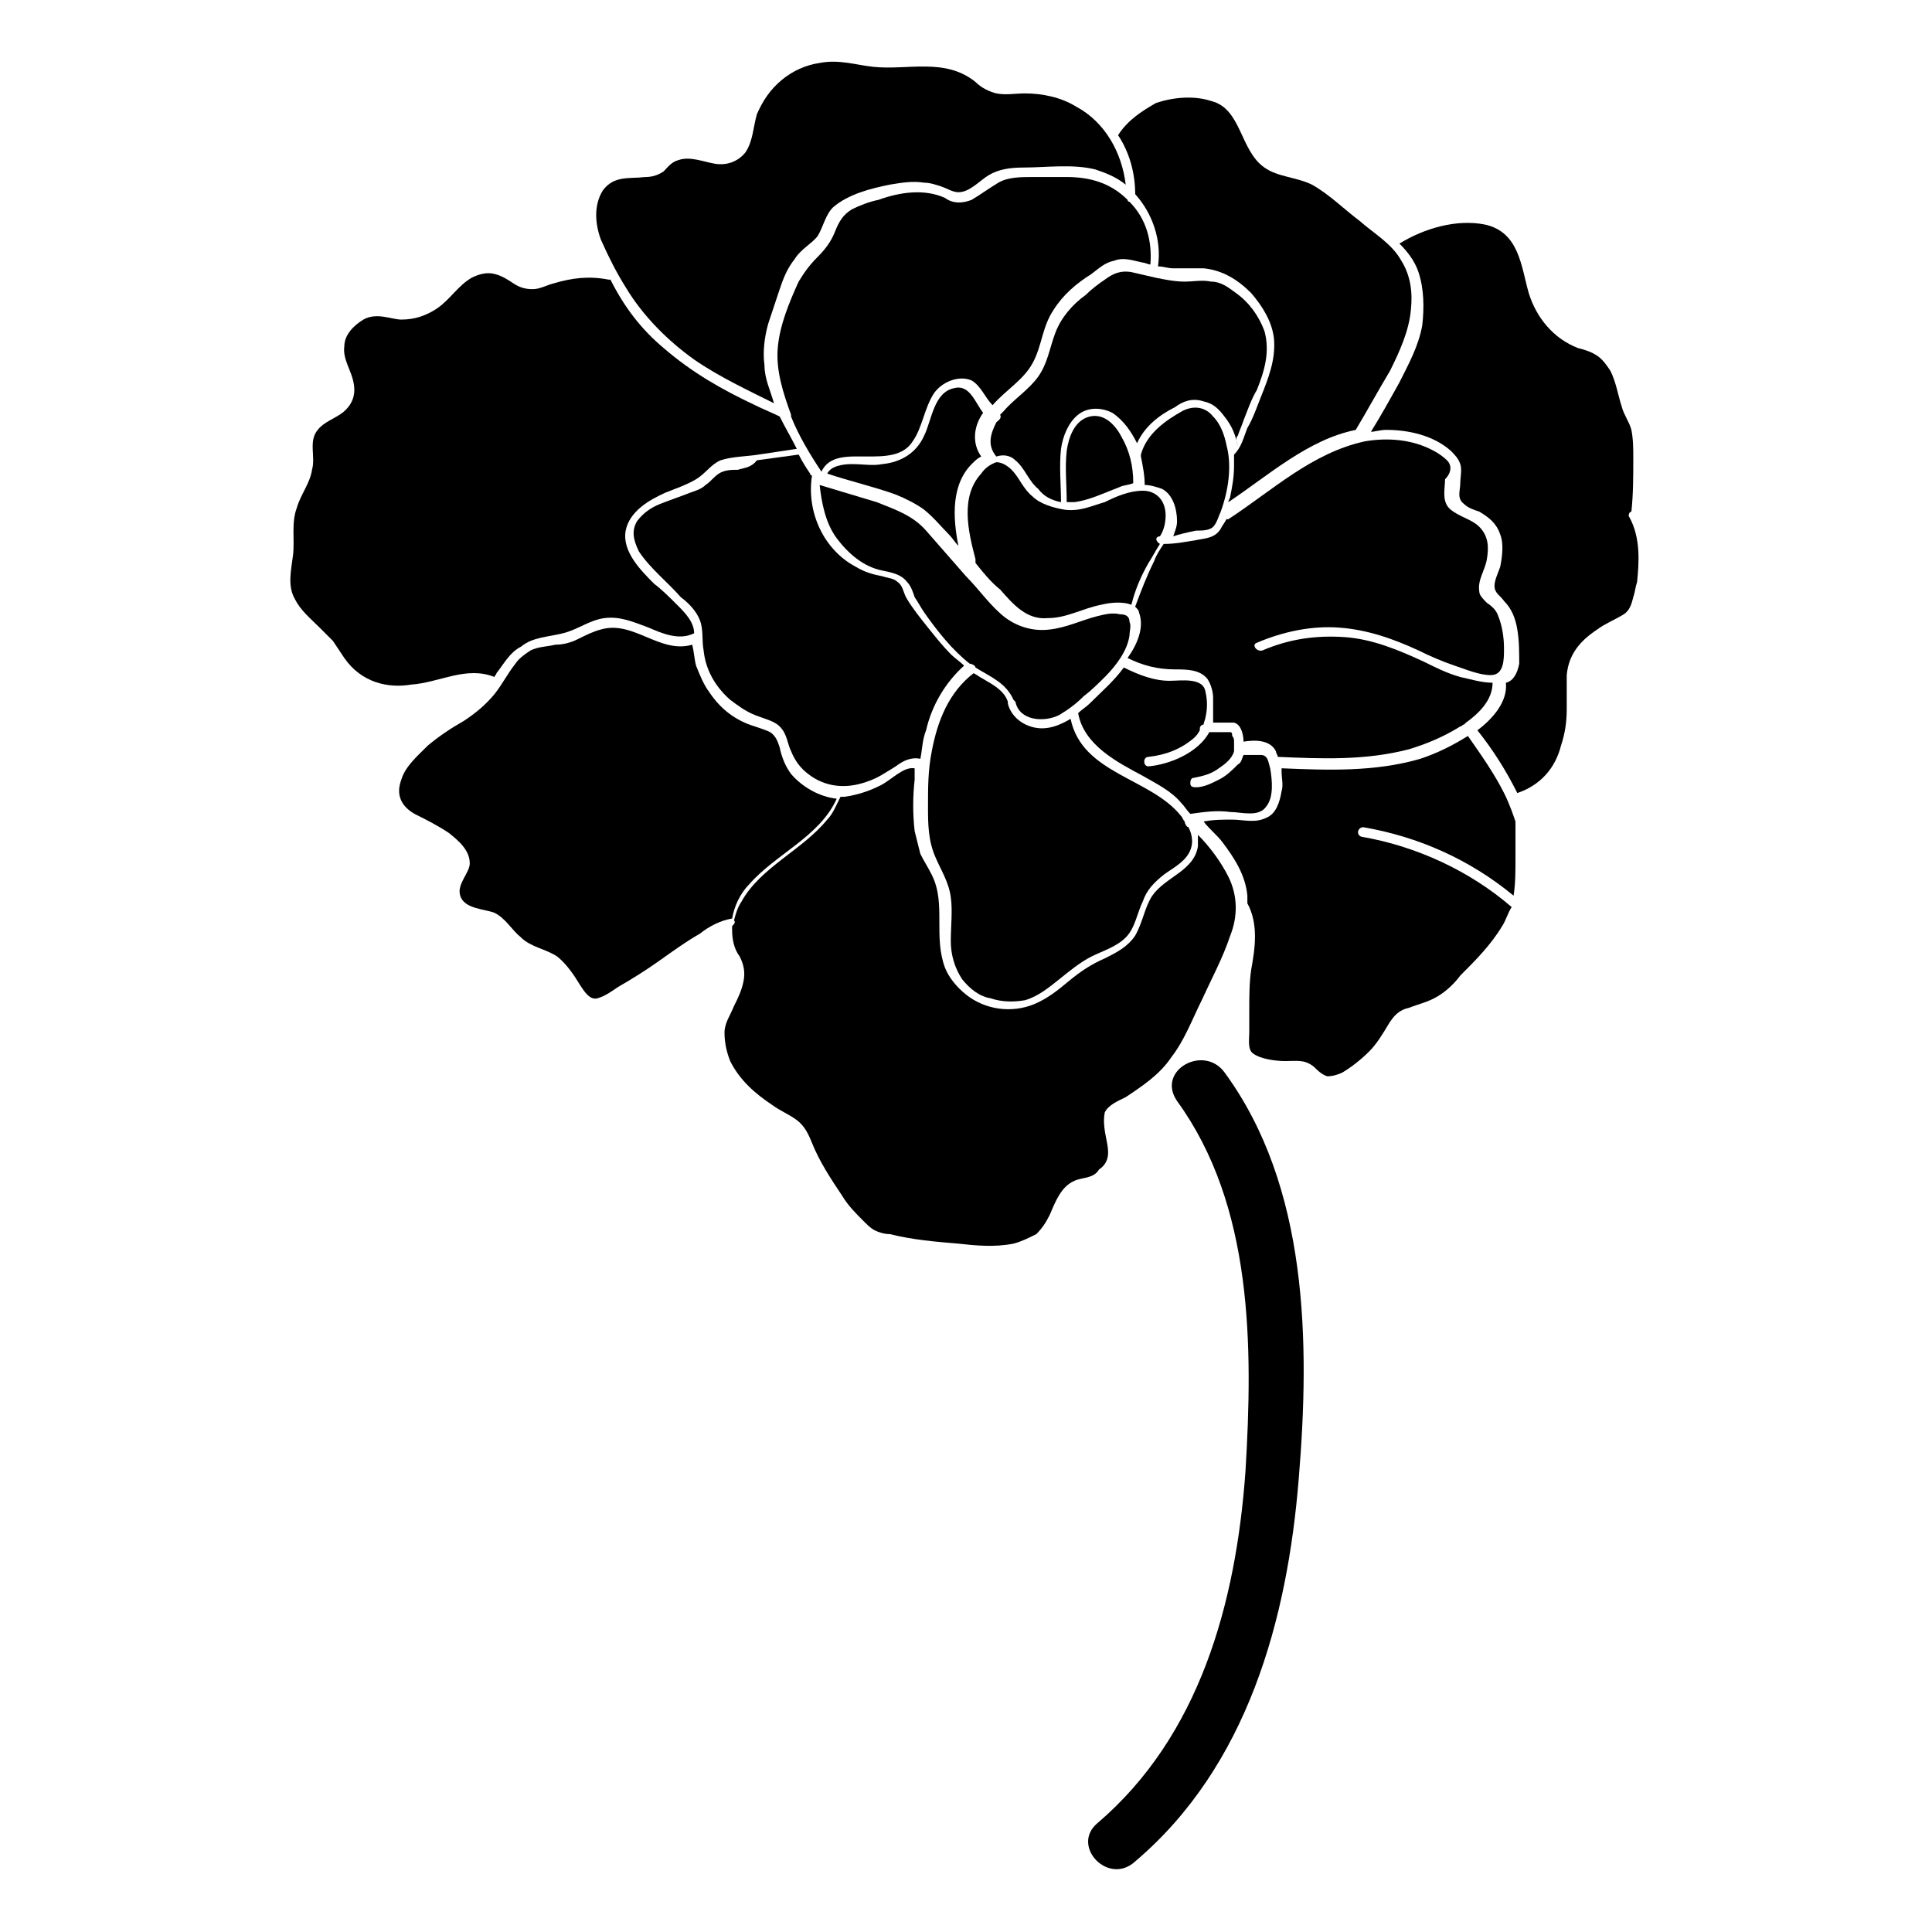
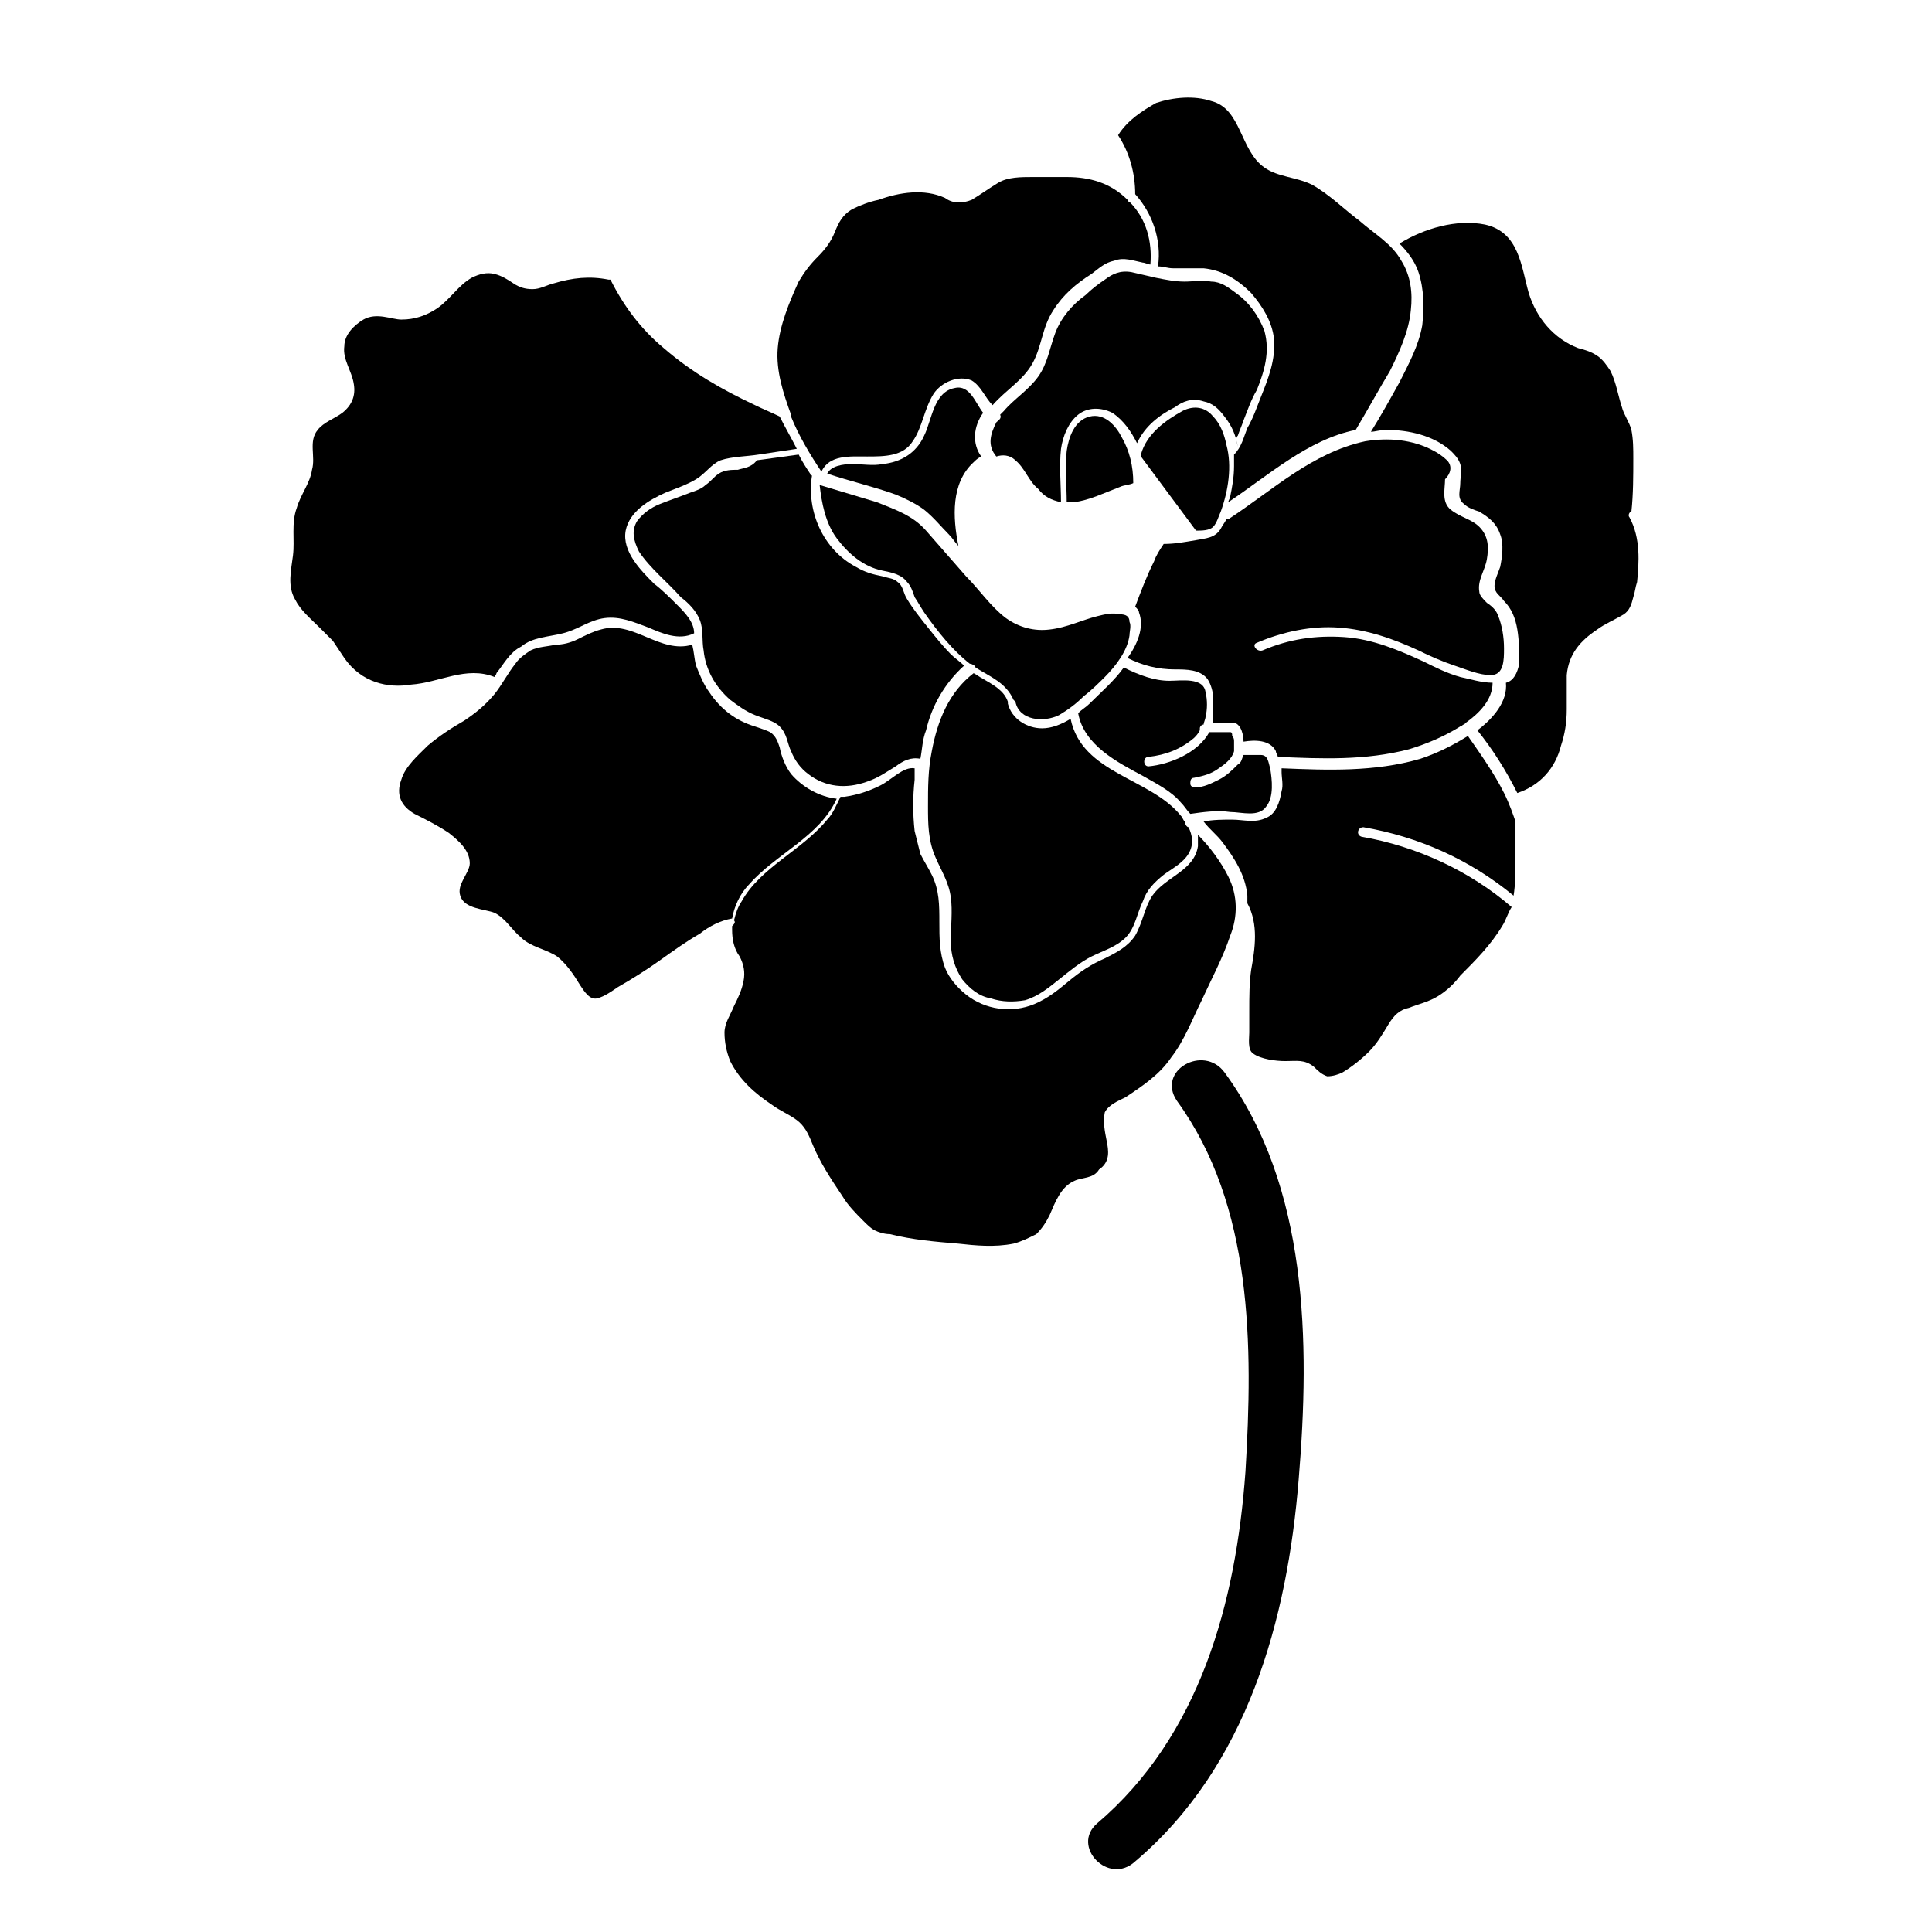
<svg xmlns="http://www.w3.org/2000/svg" fill="#000000" width="800px" height="800px" version="1.1" viewBox="144 144 512 512">
  <g>
    <path d="m395.97 393.45c0 3.527 1.008 7.055 3.023 10.078 2.016 2.519 4.535 4.535 7.559 5.039 3.023 1.008 6.047 1.008 9.07 0.504 3.527-1.008 6.551-3.527 9.07-5.543 2.519-2.016 5.543-4.535 8.566-6.047 3.023-1.512 6.551-2.519 9.07-5.039 2.519-2.519 3.023-6.551 4.535-9.574 1.008-3.023 3.023-5.039 5.543-7.055 2.016-1.512 5.039-3.023 6.551-5.543s1.008-5.039 0-7.055c-0.504 0-1.008-1.008-1.008-1.512-0.504-0.504-0.504-1.008-1.008-1.512-8.062-10.078-26.199-11.082-29.223-25.695-2.519 1.512-5.039 2.519-7.559 2.519-4.031 0-8.062-2.519-9.07-6.551v-0.504c-1.008-3.023-4.031-4.535-6.551-6.047-1.008-0.504-1.512-1.008-2.519-1.512-6.551 5.039-9.574 12.594-11.082 20.656-1.008 5.039-1.008 9.574-1.008 14.609 0 4.535 0 9.07 2.016 13.602 1.512 3.527 3.527 6.551 4.031 10.578 0.496 3.539-0.008 7.57-0.008 11.602z" />
    <path d="m527.46 265.98c-1.008-1.008-2.519-2.016-3.527-2.519-5.543-3.023-12.09-3.527-18.137-2.519-14.105 3.023-24.688 13.098-36.273 20.656h-0.504c-0.504 1.008-1.008 1.512-1.512 2.519-1.512 2.519-4.031 2.519-6.551 3.023-3.023 0.504-5.543 1.008-8.566 1.008-1.008 1.512-2.016 3.023-2.519 4.535-2.016 4.031-3.527 8.062-5.039 12.09 0.504 0.504 1.008 1.008 1.008 1.512 1.512 4.031-0.504 8.566-3.023 12.09 4.031 2.016 8.062 3.023 12.594 3.023 3.023 0 6.551 0 8.566 2.519 1.008 1.512 1.512 3.527 1.512 5.039v5.543 1.008h2.016 3.527c2.016 0.504 2.519 3.527 2.519 5.039 3.023-0.504 7.055-0.504 8.566 2.519 0 0.504 0.504 1.008 0.504 1.512 11.586 0.504 23.176 1.008 34.762-2.016 5.039-1.512 9.574-3.527 13.602-6.047 0.504 0 0.504-0.504 1.008-0.504l0.504-0.504c3.527-2.519 7.055-6.047 7.055-10.578-3.023 0-6.047-1.008-8.566-1.512-3.527-1.008-6.551-2.519-9.574-4.031-6.551-3.023-13.602-6.047-21.16-6.551s-14.609 0.504-21.664 3.527c-1.512 0.504-3.023-1.512-1.512-2.016 7.055-3.023 14.609-4.535 21.664-4.031 7.559 0.504 14.609 3.023 21.16 6.047 3.023 1.512 6.551 3.023 9.574 4.031 3.023 1.008 6.551 2.519 9.574 2.519 3.527 0 3.527-4.031 3.527-7.055 0-3.023-0.504-6.047-1.512-8.566-0.504-1.512-1.512-2.519-3.023-3.527-1.008-1.008-2.016-2.016-2.016-3.023-0.504-3.023 1.512-5.543 2.016-8.566 0.504-3.023 0.504-6.047-2.016-8.566-2.016-2.016-5.039-2.519-7.559-4.535-2.519-2.016-1.512-5.543-1.512-8.062 1.516-1.504 2.019-3.519 0.508-5.031z" />
    <path d="m252.89 325.43c7.559-0.504 14.609-5.039 22.168-2.016 0-0.504 0.504-0.504 0.504-1.008 2.016-2.519 3.527-5.543 6.551-7.055 3.023-2.519 7.055-2.519 11.082-3.527 4.031-1.008 7.055-3.527 11.082-4.031 4.031-0.504 7.559 1.008 11.586 2.519 3.527 1.512 8.062 3.527 12.09 1.512 0-3.023-2.519-5.543-4.535-7.559-2.016-2.016-4.031-4.031-6.047-5.543-3.527-3.527-8.566-8.566-7.559-14.105 1.008-5.039 6.047-8.062 10.578-10.078 2.519-1.008 5.543-2.016 8.062-3.527s4.031-4.031 6.551-5.039c3.023-1.008 7.055-1.008 10.078-1.512 3.527-0.504 6.551-1.008 10.078-1.512-1.512-3.023-3.023-5.543-4.535-8.566-2.016-1.008-4.535-2.016-6.551-3.023-8.566-4.031-16.625-8.566-24.184-15.113-6.047-5.039-10.578-11.082-14.105-18.137h-0.504c-5.039-1.008-9.574-0.504-14.609 1.008-2.016 0.504-3.527 1.512-5.543 1.512s-3.527-0.504-5.039-1.512c-1.512-1.008-3.023-2.016-5.039-2.519-2.016-0.504-4.031 0-6.047 1.008-3.527 2.016-5.543 5.543-9.07 8.062-3.023 2.016-6.047 3.023-9.574 3.023-2.508 0.008-6.539-2.008-10.066 0.008-2.519 1.512-5.039 4.031-5.039 7.055-0.504 3.527 2.016 6.551 2.519 10.078 0.504 3.023-0.504 5.543-3.023 7.559-2.016 1.512-5.039 2.519-6.551 4.535-2.519 3.023-0.504 7.055-1.512 10.578-0.504 3.527-3.023 6.551-4.031 10.078-1.512 4.031-0.504 8.566-1.008 12.594-0.504 4.031-1.512 8.062 0.504 11.586 1.512 3.023 4.031 5.039 6.551 7.559l3.527 3.527c1.008 1.512 2.016 3.023 3.023 4.535 4.535 6.543 11.59 8.055 17.637 7.047z" />
    <path d="m450.88 214.6c1.512 0 2.519 0.504 4.031 0.504h8.062c5.039 0.504 9.07 3.023 12.594 6.551 3.023 3.527 5.543 7.559 6.047 12.09 0.504 5.543-1.512 10.578-3.527 15.617-1.008 2.519-2.016 5.543-3.527 8.062-1.008 2.519-1.512 5.039-3.527 7.055v3.023c0 3.023-0.504 5.543-1.008 8.062 0 0.504-0.504 1.008-0.504 1.512 10.578-7.055 21.16-16.625 33.754-19.145 3.023-5.039 6.047-10.578 9.07-15.617 2.519-5.039 5.039-10.578 5.543-16.121 0.504-4.535 0-9.07-2.519-13.098-2.519-4.535-7.055-7.055-11.082-10.578-4.031-3.023-8.062-7.055-12.594-9.574-4.031-2.016-9.07-2.016-12.594-4.535-6.551-4.535-6.047-15.617-14.105-17.633-4.535-1.512-10.078-1.008-14.609 0.504-3.535 2.008-7.562 4.527-10.082 8.555 3.023 4.535 4.535 10.078 4.535 15.617 4.531 5.039 7.051 12.094 6.043 19.148z" />
-     <path d="m309.82 220.14c4.535 7.559 11.082 14.105 18.137 19.145 6.551 4.535 14.105 8.062 21.16 11.586-1.008-3.527-2.519-6.551-2.519-10.078-0.504-3.527 0-7.559 1.008-11.082 1.008-3.023 2.016-6.047 3.023-9.07 1.008-3.023 2.016-5.543 4.031-8.062 1.512-2.519 4.535-4.031 6.047-6.047 1.512-2.519 2.016-5.543 4.031-7.559 4.031-3.527 10.078-5.039 15.113-6.047 3.023-0.504 6.047-1.008 9.07-0.504 1.512 0 3.023 0.504 4.535 1.008 1.512 0.504 3.023 1.512 4.535 1.512 3.023 0 5.543-3.023 8.062-4.535 2.512-1.5 5.535-2.004 9.062-2.004 6.047 0 13.098-1.008 19.145 0.504 3.023 1.008 5.543 2.016 8.062 4.031-1.008-8.566-5.543-16.625-13.098-20.656-4.035-2.519-9.07-3.527-13.605-3.527-2.519 0-5.039 0.504-7.559 0-2.016-0.504-4.031-1.512-5.543-3.023-8.062-6.551-18.137-3.023-27.207-4.031-4.535-0.504-9.07-2.016-14.105-1.008-3.527 0.504-7.055 2.016-10.078 4.535-3.023 2.519-5.039 5.543-6.551 9.07-1.008 3.527-1.008 7.055-3.023 10.078-2.016 2.519-5.039 3.527-8.062 3.023-3.023-0.504-6.551-2.016-9.574-1.008-2.016 0.504-3.023 2.016-4.031 3.023-1.512 1.008-3.023 1.512-5.039 1.512-4.031 0.504-8.062-0.504-11.082 3.527-2.519 4.031-2.016 9.07-0.504 13.098 2.023 4.531 4.039 8.562 6.559 12.59z" />
    <path d="m575.83 281.1c-0.504-0.504 0-1.512 0.504-1.512 0.504-4.535 0.504-9.574 0.504-14.105 0-2.519 0-5.039-0.504-7.559-0.504-2.016-2.016-4.031-2.519-6.047-1.008-3.023-1.512-6.551-3.023-9.574-1.008-1.512-2.016-3.023-3.527-4.031-1.512-1.008-3.023-1.512-5.039-2.016-6.551-2.519-11.082-8.062-13.098-14.609-2.016-7.055-2.519-16.121-11.586-18.137-7.559-1.512-16.121 1.008-22.672 5.039 2.016 2.016 4.031 4.535 5.039 7.559 1.512 4.535 1.512 9.574 1.008 14.105-1.008 5.543-3.527 10.078-6.047 15.113-2.519 4.535-5.039 9.07-7.559 13.098 1.008 0 2.519-0.504 4.031-0.504 6.047 0 12.594 1.512 17.129 5.543 1.008 1.008 2.016 2.016 2.519 3.527 0.504 1.512 0 3.527 0 5.039 0 2.016-1.008 4.031 1.008 5.543 1.008 1.008 2.519 1.512 4.031 2.016 2.519 1.512 4.535 3.023 5.543 6.047 1.008 2.519 0.504 6.047 0 8.566-0.504 1.512-1.512 3.527-1.512 5.039 0 2.016 1.512 2.519 2.519 4.031 2.016 2.016 3.023 4.535 3.527 7.559 0.504 3.023 0.504 6.047 0.504 9.07-0.504 2.519-1.512 4.535-3.527 5.039 0.504 5.039-3.527 9.574-7.559 12.594 4.031 5.039 7.559 10.578 10.578 16.625 6.047-2.016 10.078-6.551 11.586-12.594 1.008-3.023 1.512-6.047 1.512-9.574v-9.07c0.504-5.543 3.527-9.07 8.062-12.09 2.016-1.512 4.535-2.519 7.055-4.031 1.512-1.008 2.016-2.519 2.519-4.535 0.504-1.512 0.504-2.519 1.008-4.031 0.504-5.039 1.008-11.59-2.016-17.133z" />
    <path d="m342.56 378.34c7.055-8.062 18.641-12.594 23.176-22.672-4.535-0.504-9.07-3.023-12.09-6.551-1.512-2.016-2.519-4.535-3.023-7.055-0.504-1.512-1.008-3.023-2.519-4.031-1.008-0.504-2.519-1.008-4.031-1.512-5.039-1.512-9.07-4.535-12.09-9.07-1.512-2.016-2.519-4.535-3.527-7.055-0.504-2.016-0.504-3.527-1.008-5.543-8.566 2.519-15.617-6.551-24.184-4.031-2.016 0.504-4.031 1.512-6.047 2.519-2.016 1.008-4.031 1.512-6.047 1.512-2.016 0.504-4.535 0.504-6.551 1.512-1.512 1.008-3.023 2.016-4.031 3.527-2.016 2.519-3.527 5.543-5.543 8.062-2.519 3.023-5.039 5.039-8.062 7.055-3.527 2.016-6.551 4.031-9.574 6.551-2.519 2.519-6.047 5.543-7.055 9.07-1.512 4.031 0 7.055 3.527 9.07 3.023 1.512 6.047 3.023 9.07 5.039 2.519 2.016 5.543 4.535 5.543 8.062 0 2.519-3.527 5.543-2.519 8.566 1.008 3.527 6.551 3.527 9.07 4.535 3.023 1.512 4.535 4.535 7.055 6.551 2.519 2.519 6.551 3.023 9.574 5.039 2.519 2.016 4.535 5.039 6.047 7.559 1.008 1.512 2.519 4.031 4.535 3.527 2.016-0.504 4.031-2.016 5.543-3.023 3.527-2.016 7.559-4.535 11.082-7.055 3.527-2.519 7.055-5.039 10.578-7.055 2.519-2.016 5.543-3.527 8.566-4.031 0.508-3.031 2.019-6.555 4.535-9.074z" />
    <path d="m542.58 354.15c-2.519-5.039-6.047-10.078-9.574-15.113-4.031 2.519-8.062 4.535-12.594 6.047-12.09 3.527-24.688 3.023-36.777 2.519v1.008c0 1.512 0.504 3.527 0 5.039-0.504 3.023-1.512 6.047-4.031 7.055-3.023 1.512-6.047 0.504-9.07 0.504-2.519 0-5.039 0-7.559 0.504 1.512 2.016 3.527 3.527 5.039 5.543 3.023 4.031 6.047 8.566 6.551 14.105v1.512 0.504c3.023 5.543 2.016 12.09 1.008 17.633-0.504 3.527-0.504 7.055-0.504 11.082v5.543c0 1.512-0.504 4.535 1.008 5.543 2.016 1.512 6.047 2.016 8.566 2.016 3.023 0 5.039-0.504 7.559 1.512 1.008 1.008 2.016 2.016 3.527 2.519 1.512 0 3.023-0.504 4.031-1.008 2.519-1.512 5.039-3.527 7.055-5.543s3.527-4.535 5.039-7.055c1.512-2.519 3.023-4.031 5.543-4.535 2.519-1.008 5.039-1.512 7.559-3.023s4.535-3.527 6.047-5.543c4.031-4.031 8.062-8.062 11.082-13.098 1.008-1.512 1.512-3.527 2.519-5.039-11.082-9.574-25.191-16.121-39.801-18.641-1.512-0.504-1.008-2.519 0.504-2.519 14.609 2.519 28.215 8.566 39.801 18.137 0.504-3.023 0.504-6.551 0.504-9.574v-10.078c-0.516-1.508-1.52-4.531-3.031-7.555z" />
    <path d="m437.28 446.35c-0.504-2.519-1.008-5.039-0.504-7.559 1.008-2.016 3.527-3.023 5.543-4.031 4.535-3.023 9.07-6.047 12.09-10.578 3.527-4.535 5.543-10.078 8.062-15.113 2.519-5.543 5.543-11.082 7.559-17.129 2.016-5.039 2.016-10.578-0.504-15.617-2.016-4.031-5.039-8.062-8.062-11.082v3.023c-1.008 6.551-8.566 8.062-12.09 13.098-2.016 3.023-2.519 7.055-4.535 10.578-2.016 3.023-5.039 4.535-8.062 6.047-3.527 1.512-6.551 3.527-9.574 6.047s-5.543 4.535-9.07 6.047c-6.047 2.519-13.098 1.512-18.137-2.519-2.519-2.016-4.535-4.535-5.543-7.055-1.512-4.031-1.512-8.062-1.512-12.09 0-4.535 0-8.566-2.016-12.594-1.008-2.016-2.016-3.527-3.023-5.543-0.504-2.016-1.008-4.031-1.512-6.047-0.504-4.535-0.504-9.07 0-13.602v-3.023c-3.023-0.504-6.047 3.023-9.07 4.535-3.023 1.512-6.047 2.519-9.574 3.023h-1.008c-1.008 2.016-2.016 4.535-3.527 6.047-6.551 8.062-17.633 12.594-22.672 21.664-1.008 1.512-1.512 3.023-2.016 5.039 0.504 0.504 0 1.008-0.504 1.512v1.008c0 2.519 0.504 5.039 2.016 7.055 1.008 2.016 1.512 4.031 1.008 6.551-0.504 2.519-1.512 4.535-2.519 6.551-1.008 2.519-2.519 4.535-2.519 7.055s0.504 5.039 1.512 7.559c2.519 5.039 6.551 8.566 11.082 11.586 2.016 1.512 4.535 2.519 6.551 4.031 2.016 1.512 3.023 3.527 4.031 6.047 2.016 5.039 5.039 9.574 8.062 14.105 1.512 2.519 3.527 4.535 5.543 6.551 1.008 1.008 2.016 2.016 3.023 2.519 1.008 0.504 2.519 1.008 4.031 1.008 6.047 1.512 12.09 2.016 18.137 2.519 4.535 0.504 9.574 1.008 14.609 0 2.016-0.504 4.031-1.512 6.047-2.519 1.512-1.512 2.519-3.023 3.527-5.039 1.512-3.527 3.023-7.559 6.551-9.07 2.016-1.008 5.039-0.504 6.551-3.023 3.027-2.027 2.523-5.051 2.019-7.57z" />
    <path d="m339.54 268.5c-1.512 0-3.527 0-5.039 1.008-1.512 1.008-2.016 2.016-3.527 3.023-1.008 1.008-2.519 1.512-4.031 2.016-2.519 1.008-5.543 2.016-8.062 3.023-2.519 1.008-4.535 2.519-6.047 4.535-1.512 2.519-1.008 5.039 0.504 8.062 3.023 4.535 7.559 8.062 11.082 12.09 2.016 1.512 4.031 3.527 5.039 6.047 1.008 2.519 0.504 5.543 1.008 8.062 0.504 5.039 3.023 9.574 7.055 13.098 2.016 1.512 4.031 3.023 6.551 4.031s5.039 1.512 6.551 3.023c2.016 2.016 2.016 4.535 3.023 6.551 1.008 2.519 2.519 4.535 4.535 6.047 4.535 3.527 10.078 4.031 15.617 2.016 3.023-1.008 5.039-2.519 7.559-4.031 2.016-1.512 4.031-2.519 6.551-2.016 0.504-2.519 0.504-5.039 1.512-7.559 1.512-6.551 5.039-12.594 10.078-17.129-1.008-1.008-2.519-2.016-3.527-3.023-2.016-2.016-4.031-4.535-6.047-7.055s-4.031-5.039-5.543-7.559c-1.008-1.512-1.008-3.527-2.519-4.535-1.008-1.008-2.519-1.008-4.031-1.512-2.519-0.504-4.535-1.008-7.055-2.519-8.566-4.535-13.098-14.609-11.586-24.184 0 0-0.504 0-0.504-0.504-1.008-1.512-2.016-3.023-3.023-5.039-3.527 0.504-7.559 1.008-11.082 1.512-1.516 2.016-3.527 2.016-5.039 2.519z" />
    <path d="m472.04 259.44c0.504-1.512 1.008-2.519 1.512-4.031 1.008-2.519 2.016-5.543 3.527-8.062 2.016-5.039 3.527-10.078 2.016-15.617-1.512-4.031-4.031-7.559-7.559-10.078-2.016-1.512-4.031-3.023-6.551-3.023-2.519-0.504-4.535 0-7.055 0-2.519 0-5.039-0.504-7.559-1.008-2.016-0.504-4.535-1.008-6.551-1.512-3.023-0.504-5.039 0.504-7.055 2.016-1.512 1.008-3.527 2.519-5.039 4.031-3.527 2.519-6.551 6.047-8.062 10.078s-2.016 8.062-4.535 11.586c-2.519 3.527-6.551 6.047-9.07 9.07l-1.008 1.008c0.504 1.008-0.504 1.512-1.008 2.016-1.512 3.023-2.519 6.047 0 9.07 1.512-0.504 3.527-0.504 5.039 1.008 2.519 2.016 3.527 5.543 6.047 7.559 1.512 2.016 3.527 3.023 6.047 3.527 0-4.535-0.504-9.574 0-14.105 0.504-3.527 2.016-7.055 4.535-9.07 2.519-2.016 6.047-2.016 9.07-0.504 3.023 2.016 5.039 5.039 6.551 8.062 2.016-4.535 6.047-7.559 10.078-9.574 2.016-1.512 4.535-2.519 7.559-1.512 2.519 0.504 4.031 2.016 5.543 4.031 2.016 2.519 3.023 5.039 3.527 8.062-0.504-2.023-0.504-2.523 0-3.027z" />
    <path d="m442.82 196.96c-4.535-4.535-10.078-6.047-16.121-6.047h-9.07c-3.023 0-6.551 0-9.07 1.512-2.519 1.512-4.535 3.023-7.055 4.535-2.519 1.008-5.039 1.008-7.055-0.504-5.543-2.519-12.09-1.512-17.633 0.504-2.519 0.504-5.039 1.512-7.055 2.519-2.519 1.512-3.527 3.527-4.535 6.047-1.008 2.519-2.519 4.535-4.535 6.551-2.016 2.016-3.527 4.031-5.039 6.551-2.519 5.543-5.039 11.586-5.543 17.633-0.504 6.047 1.512 12.09 3.527 17.633v0.504c2.016 5.039 5.039 10.078 8.062 14.609 2.016-4.535 7.559-4.031 12.09-4.031 4.535 0 9.574 0 12.09-4.031 2.519-3.527 3.023-8.566 5.543-12.594 2.016-3.023 6.551-5.039 10.078-3.527 2.519 1.512 3.527 4.535 5.543 6.551 3.527-4.031 8.062-6.551 10.578-11.082 2.519-4.535 2.519-9.574 5.543-14.105 2.519-4.031 6.047-7.055 10.078-9.574 2.016-1.512 3.527-3.023 6.047-3.527 2.519-1.008 5.039 0 7.559 0.504 0.504 0 1.512 0.504 2.016 0.504 0.504-6.047-1.008-12.09-5.543-16.625-0.5-0.004-0.5-0.508-0.5-0.508z" />
    <path d="m470.03 359.19c3.023 0 7.559 1.512 9.574-1.512 2.016-2.519 1.512-7.055 1.008-10.078-0.504-1.512-0.504-3.527-2.519-3.527h-4.535c-0.504 1.008-0.504 2.016-1.512 2.519-1.512 1.512-3.023 3.023-5.039 4.031s-4.031 2.016-6.047 2.016c-0.504 0-1.512 0-1.512-1.008 0-0.504 0-1.512 1.008-1.512 2.519-0.504 4.535-1.008 6.551-2.519 1.512-1.008 3.527-2.519 4.031-4.535v-0.504-1.008-1.008c0-0.504 0-1.008-0.504-1.512 0-0.504 0-1.008-0.504-1.008h-1.008-2.016-2.519c-3.023 5.543-10.578 8.566-16.121 9.07-1.512 0-1.512-2.519 0-2.519 4.535-0.504 8.566-2.016 12.09-5.039 0.504-0.504 1.008-1.008 1.512-2.016v-0.504c0-0.504 0.504-1.008 1.008-1.008 0-0.504 0.504-1.512 0.504-2.016 0.504-2.016 0.504-4.535 0-6.551-0.504-4.031-6.551-3.023-9.574-3.023-4.031 0-8.062-1.512-12.09-3.527-2.519 3.527-6.047 6.551-9.07 9.574-1.008 1.008-2.016 1.512-3.023 2.519 1.512 8.566 10.578 13.098 17.129 16.625 3.527 2.016 7.559 4.031 10.078 7.055 1.008 1.008 1.512 2.016 2.519 3.023 3.531-0.5 7.055-1.004 10.582-0.5z" />
    <path d="m396.98 246.84c-5.543 1.008-6.047 8.566-8.062 12.594-2.016 4.535-6.047 7.055-11.082 7.559-2.519 0.504-5.039 0-8.062 0-2.519 0-5.543 0.504-6.551 2.519 6.047 2.016 12.594 3.527 18.137 5.543 2.519 1.008 5.543 2.519 7.559 4.031 2.519 2.016 4.535 4.535 6.551 6.551 1.008 1.008 1.512 2.016 2.519 3.023-1.512-7.559-2.016-16.625 4.031-22.168 0.504-0.504 1.008-1.008 2.016-1.512-2.519-3.527-2.016-8.062 0.504-11.586-2.019-2.523-3.527-7.562-7.559-6.555z" />
    <path d="m428.71 277.07c4.031-0.504 8.062-2.519 12.09-4.031 1.008-0.504 2.519-0.504 3.527-1.008 0-4.535-1.008-8.566-3.023-12.09-1.512-3.023-4.535-6.551-8.566-5.543-4.031 1.008-5.543 5.543-6.047 9.07-0.504 4.535 0 9.07 0 13.602h2.019z" />
-     <path d="m460.96 284.62c1.512 0 3.527 0 4.535-1.008 1.008-1.008 1.512-3.023 2.016-4.031 2.016-5.543 3.023-12.09 1.512-17.633-0.504-2.519-1.512-5.543-3.527-7.559-2.016-2.519-5.039-3.023-8.062-1.512-4.535 2.519-9.574 6.047-11.082 11.586v0.504c0.504 2.519 1.008 5.039 1.008 7.559 1.512 0 3.023 0.504 4.535 1.008 3.023 1.512 4.031 5.543 4.031 8.566 0 1.512-0.504 2.519-1.008 4.031 1.508-0.504 3.523-1.008 6.043-1.512z" />
-     <path d="m451.39 286.14c1.008-1.512 1.512-3.527 1.512-5.543 0-4.031-2.519-6.551-6.047-6.551-3.527 0-7.055 1.512-10.078 3.023-3.527 1.008-6.551 2.519-10.578 2.016-3.023-0.504-6.551-1.512-8.566-3.527-2.519-2.016-3.527-5.039-5.543-7.055-1.008-1.008-2.519-2.016-4.031-2.016-1.512 0.504-3.023 1.512-4.031 3.023-5.543 6.047-3.527 15.113-1.512 22.672v1.008c2.016 2.519 4.031 5.039 6.551 7.055 3.527 4.031 7.055 8.062 12.594 7.559 5.039 0 9.07-2.519 14.105-3.527 2.016-0.504 5.543-1.008 8.062 0 1.008-4.031 2.519-7.559 4.535-11.082 1.008-1.512 2.016-3.527 3.023-5.039-1.508-1.008-1.004-2.016 0.004-2.016z" />
+     <path d="m460.96 284.62c1.512 0 3.527 0 4.535-1.008 1.008-1.008 1.512-3.023 2.016-4.031 2.016-5.543 3.023-12.09 1.512-17.633-0.504-2.519-1.512-5.543-3.527-7.559-2.016-2.519-5.039-3.023-8.062-1.512-4.535 2.519-9.574 6.047-11.082 11.586v0.504z" />
    <path d="m365.74 286.64c3.023 4.031 7.055 7.559 12.09 8.566 2.519 0.504 5.039 1.008 6.551 3.023 1.008 1.008 1.512 2.519 2.016 4.031 1.008 1.512 1.512 2.519 2.519 4.031 3.527 5.039 7.559 10.078 12.09 13.602 0.504 0 1.512 0.504 1.512 1.008 4.031 2.519 8.062 4.031 10.078 8.566l0.504 0.504c1.008 5.039 7.559 5.543 11.586 3.527 2.519-1.512 4.535-3.023 6.551-5.039 2.016-1.512 4.031-3.527 5.543-5.039 3.023-3.023 6.047-7.055 6.551-11.082 0-1.008 0.504-2.519 0-3.527 0-1.512-1.008-2.016-2.519-2.016-2.016-0.504-4.031 0-6.047 0.504-4.031 1.008-8.062 3.023-12.594 3.527-4.031 0.504-8.062-0.504-11.586-3.023-4.031-3.023-7.055-7.559-10.578-11.082-3.527-4.031-7.055-8.062-10.578-12.09-3.527-4.031-8.062-5.543-13.098-7.559-5.039-1.512-10.078-3.023-15.113-4.535 0.496 4.531 1.5 10.07 4.523 14.102z" />
    <path d="m455.92 435.77c20.152 27.711 20.152 64.992 18.137 98.242-2.519 34.762-12.09 70.031-39.297 93.203-7.055 6.047 3.023 16.625 10.078 10.078 29.727-25.191 40.305-63.984 43.328-101.27 3.023-36.273 2.519-77.586-19.648-107.82-5.543-7.555-18.141-0.504-12.598 7.559z" />
  </g>
</svg>